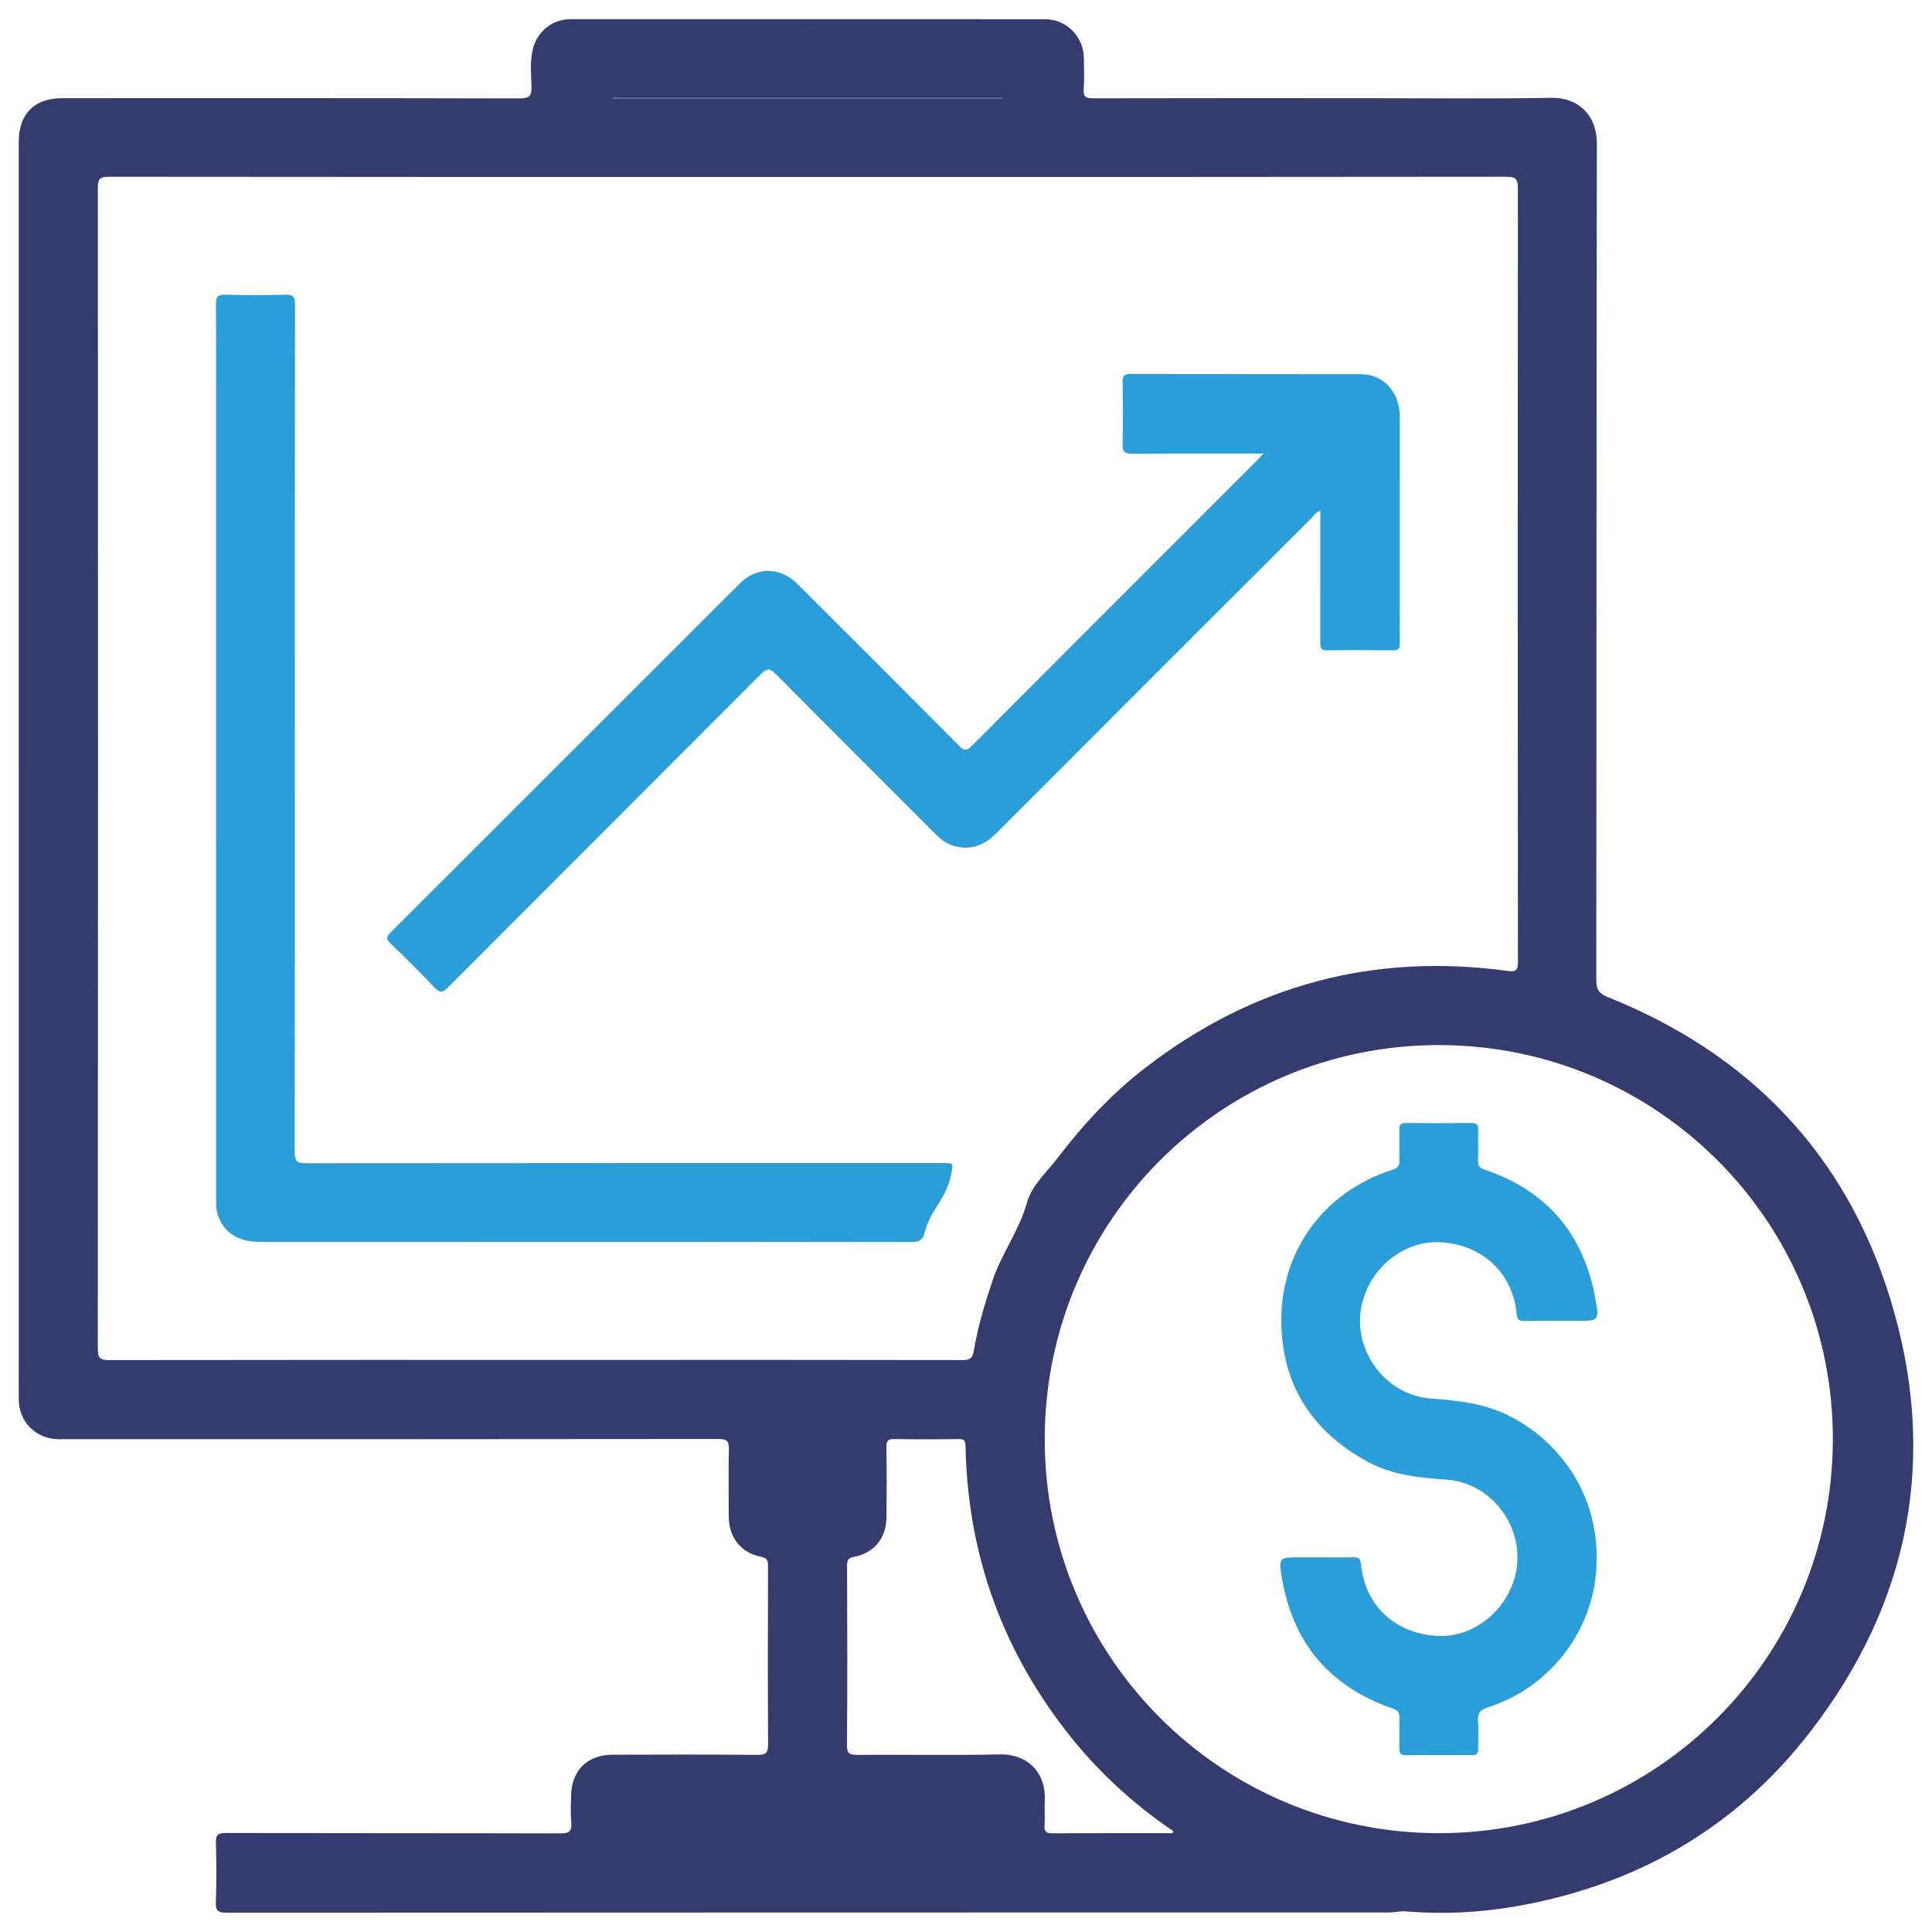
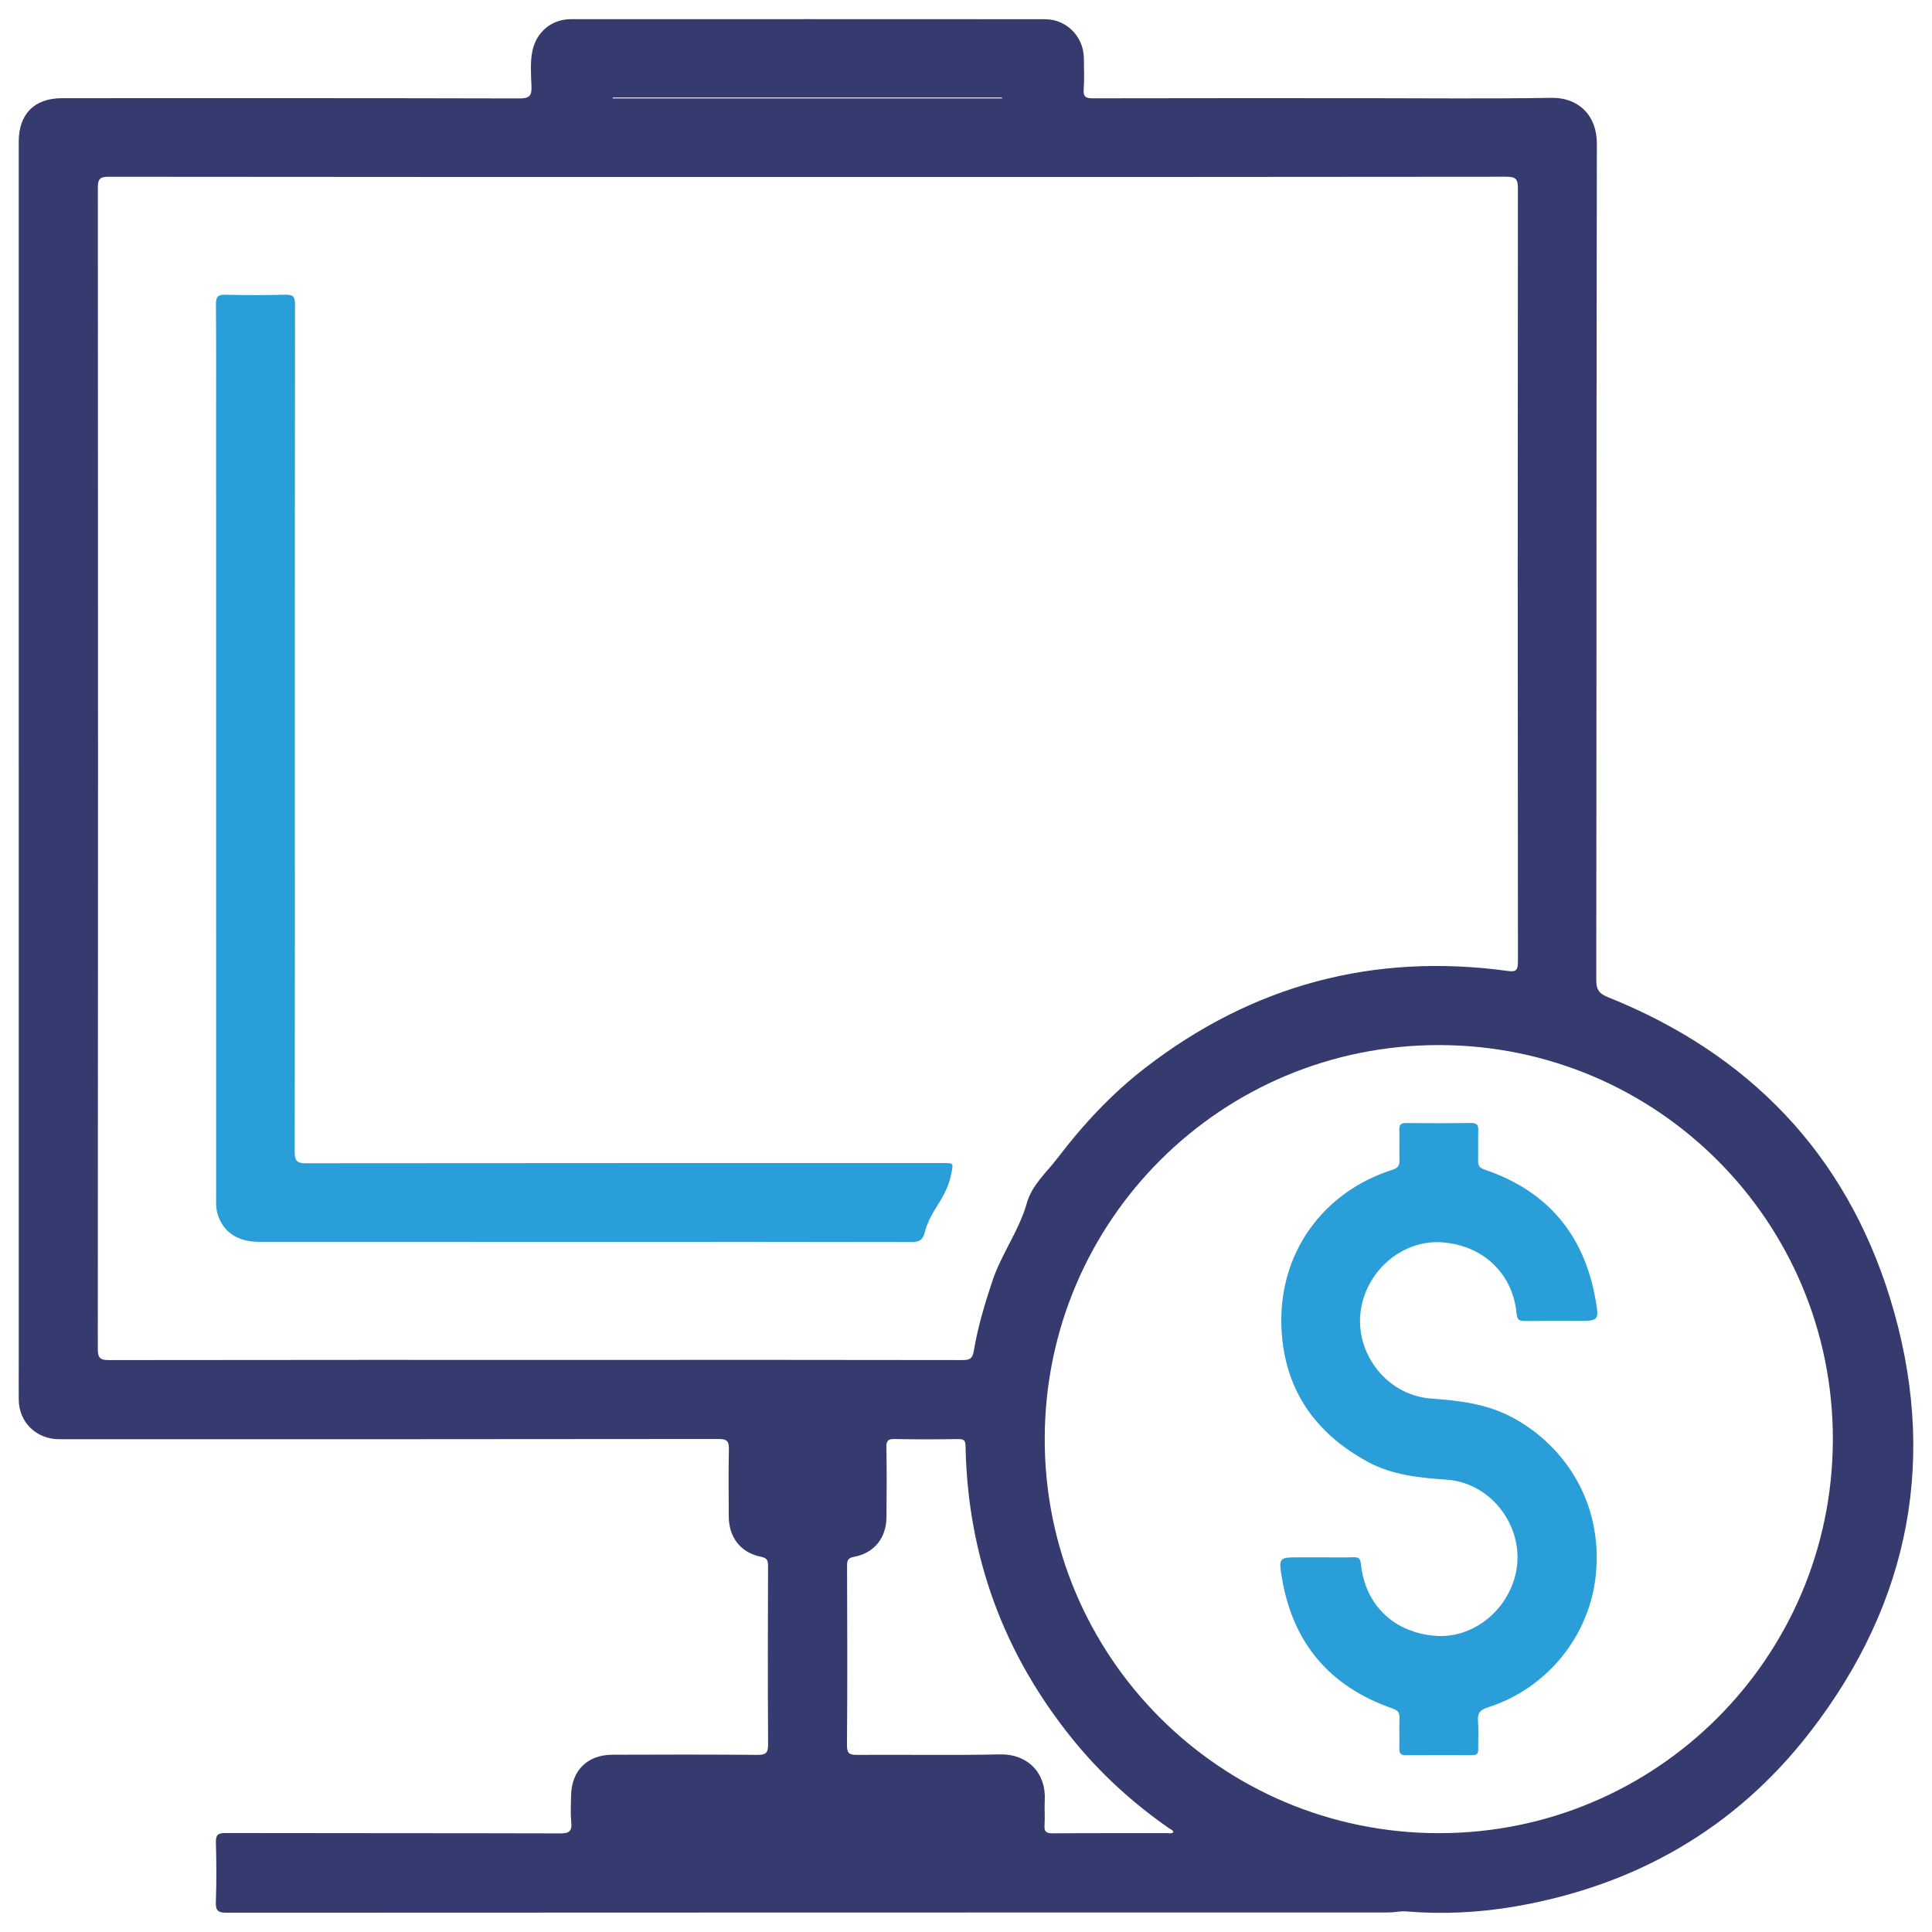
<svg xmlns="http://www.w3.org/2000/svg" xml:space="preserve" width="127mm" height="127mm" version="1.1" style="shape-rendering:geometricPrecision; text-rendering:geometricPrecision; image-rendering:optimizeQuality; fill-rule:evenodd; clip-rule:evenodd" viewBox="0 0 12700 12700">
  <defs>
    <style type="text/css">
   
    .fil2 {fill:#2A9ED9;fill-rule:nonzero}
    .fil1 {fill:#39447F;fill-rule:nonzero}
    .fil0 {fill:#353A6F;fill-rule:nonzero}
   
  </style>
  </defs>
  <g id="Layer_x0020_1">
    <g id="_105561994177536">
      <path class="fil0" d="M6587.34 646.81c-0.18,-1.88 -0.41,-3.94 -0.59,-5.82l-2558.88 0c0,1.88 0,3.94 0,5.82l2559.47 0zm1125.82 11397.32c-2.29,-14.46 -15.58,-17.4 -24.69,-23.63 -239.29,-165.65 -453.08,-360.15 -636.18,-585.98 -455.19,-561.53 -691.55,-1205 -705.24,-1928.53 -0.83,-38.56 -11.64,-46.84 -47.91,-46.2 -139.54,2.06 -279.32,2.47 -418.87,-0.23 -42.97,-0.83 -54.37,11.64 -53.49,53.9 2.47,153.89 2.24,307.77 0.41,461.42 -1.7,134.79 -80.06,233.3 -210.31,258.17 -41.68,7.87 -48.73,21.57 -48.73,60.13 1.7,392.77 2.53,785.48 -0.59,1178.02 -0.41,57.01 17.64,64.71 67.77,64.48 311.89,-2.24 623.78,3.76 935.26,-3.12 189.74,-4.11 307.07,126.73 297.13,301.72 -3.11,54.55 2.47,109.51 -1.47,163.82 -3.11,43.79 12.46,53.49 54.14,53.32 251.11,-1.89 502.04,-0.83 753.15,-1.24 13.05,0 27.57,4.94 39.62,-6.05zm-845.67 -2588.51c-2.88,1433.3 1155.68,2593.74 2590.39,2594.74 1428.36,1.06 2585.62,-1153.15 2590.38,-2582.93 4.59,-1433.88 -1153.32,-2596.38 -2587.68,-2597.61 -1431.83,-1.47 -2590.15,1153.56 -2593.09,2585.8zm-1552.51 -8292.25c-1533.22,0 -3066.51,0.41 -4599.73,-1.47 -59.72,-0.18 -72.18,15.57 -71.95,73.24 1.41,2543.71 1.41,5087.43 -0.41,7631.38 0,63.84 18.22,74.24 76.88,74.01 1095.73,-1.65 2191.45,-1.24 3287.17,-1.24 773.67,0 1547.57,-0.41 2321.24,1.06 46.85,0.18 64.66,-10.4 72.94,-59.13 26.16,-157.18 72.01,-309.6 122.38,-460.72 59.31,-178.16 175.23,-329.94 226.43,-512.21 33.21,-118.8 129.84,-201.15 202.79,-296.96 169.05,-221.9 357.74,-424.28 578.57,-594.27 704.01,-542.31 1497.37,-754.62 2378.43,-634.77 49.61,6.82 68.48,1.65 68.48,-57.84 -1.88,-1695.22 -1.88,-3390.39 -0.24,-5085.61 0,-59.95 -12.22,-77.12 -75.24,-77.12 -1529.34,2.06 -3058.45,1.65 -4587.74,1.65zm-5191.77 3887.26c0,-1373.17 0,-2746.34 0,-4119.5 0,-181.87 102.87,-285.73 285.15,-285.73 1002.61,-0.24 2005.17,-0.89 3007.78,1.64 65.96,0 80.06,-19.69 77.59,-80.47 -3.11,-76.53 -9.34,-153.89 5.76,-230.18 24.93,-124.62 125.68,-210.26 252.82,-210.26 1038.88,-0.41 2078,-0.41 3117.06,0.18 141.01,0 253.22,113.68 255.46,254.87 1.06,68.83 3.76,137.9 -1.24,206.55 -3.7,50.79 16.4,58.49 61.37,58.49 595.56,-1.47 1190.95,-0.82 1786.45,-0.82 409.17,0 818.28,4.52 1227.39,-2.3 174.23,-2.94 298.43,112.39 298.19,301.08 -3.52,1832.88 -1.88,3665.77 -3.93,5498.66 0,63.48 19.92,89.17 76.7,111.97 923.62,370.38 1558.39,1023.95 1853.05,1974.31 321,1035.77 138.72,2000.06 -525.49,2857.9 -490,633.3 -1146.1,1007.79 -1934.87,1144.63 -237.65,41.09 -478.65,53.08 -720.18,32.98 -37.15,-3.12 -75.53,6.87 -113.27,6.87 -2546.01,0.41 -5092.02,0.18 -7637.79,1.65 -58.31,0.18 -74.65,-12.64 -72.36,-71.77 4.94,-129.38 3.94,-259.22 0.41,-388.77 -1.47,-50.61 13.05,-63.49 63.42,-63.25 733.23,1.64 1466.51,0.41 2199.74,2.47 58.25,0.23 78.35,-13.05 72.77,-72.6 -5.59,-58.25 -2.29,-117.32 -1.24,-176.04 2.88,-164 106.57,-267.92 271.45,-268.51 317.89,-1.24 635.95,-1.71 953.89,1 55.31,0.41 70.24,-13.46 69.83,-69.42 -2.47,-390.89 -1.82,-781.78 -0.41,-1172.67 0.23,-38.79 -7.88,-52.49 -49.14,-60.95 -132.08,-26.75 -209.2,-128.97 -209.2,-265.87 -0.24,-145.95 -2.53,-291.72 1,-437.5 1.29,-52.25 -8.88,-70.3 -66.95,-70.12 -1401.56,1.88 -2803.35,1.47 -4204.91,1.47 -44.61,0 -89.17,0.17 -133.55,0 -148.71,-1.06 -261.51,-112.63 -262.75,-260.22 -0.64,-83 0,-166.12 0,-249.06l0 -3900.71z" />
-       <path class="fil1" d="M6587.34 646.81l-2559.47 0c0,-1.88 0,-3.94 0,-5.82l2558.88 0c0.18,1.88 0.41,3.94 0.59,5.82z" />
-       <path class="fil2" d="M8305.19 2981.44c-295.07,0 -576.28,-1.23 -857.66,1.29 -52.08,0.42 -70.12,-10.81 -68.48,-66.36 4.41,-135.43 2.94,-271.27 0.65,-407.05 -0.65,-40.03 11.81,-51.02 51.43,-51.02 504.34,1.23 1008.61,0.17 1512.95,1.23 150.71,0.41 257.1,116.97 257.34,279.33 0.58,449.55 0.17,899.1 0.17,1348.71 0,46.44 -1.23,93.11 0.41,139.72 1.24,31.74 -6.4,48.14 -43.14,47.73 -145.77,-1.71 -291.55,-2.12 -437.33,0.18 -43.73,0.64 -42.49,-23.63 -42.49,-54.14 0.41,-267.28 0.23,-534.55 0.23,-801.82 0,-19.52 0,-39.03 0,-61.43 -27.8,8.7 -39.44,28.86 -54.37,43.79 -691.96,691.32 -1383.92,1382.69 -2074.89,2075.06 -83.76,84 -176.86,117.57 -291.31,80.65 -45.61,-14.69 -80.06,-45.79 -113.45,-79 -347.74,-348.33 -696.54,-695.25 -1042.82,-1045.11 -41.5,-42.09 -62.42,-40.86 -103.45,0.41 -683.26,685.79 -1368.41,1369.64 -2051.9,2055.19 -36.51,36.74 -54.96,41.5 -92.7,1.24 -92.46,-99.11 -189.74,-194.1 -287.38,-288.2 -29.27,-28.45 -27.15,-44.62 0.59,-72.36 765.38,-764.15 1529.94,-1529.11 2295.14,-2293.49 112.15,-111.98 265.39,-110.68 378.66,2.29 355.62,354.62 711.01,709.6 1064.98,1065.86 31.74,32.16 47.73,33.16 80.06,0.42 626.24,-628.13 1253.72,-1255.2 1880.97,-1882.44 9.76,-9.76 18.69,-20.11 37.79,-40.68z" />
+       <path class="fil2" d="M8305.19 2981.44z" />
      <path class="fil2" d="M1938.35 4791.52c0,927.55 0.59,1854.87 -1.24,2782.19 -0.23,60.13 18.64,73.24 75.24,73 1395.39,-1.46 2790.71,-1.23 4185.86,-1.23 72.19,0 68.01,-0.82 55.79,66.77 -14.35,77.95 -48.97,145.13 -90.82,210.03 -36.32,56.43 -68.48,115.5 -84.82,180.63 -12.05,48.14 -35.68,61.78 -84.82,61.6 -666.27,-1.65 -1332.55,-1.06 -1998.76,-1.06 -763.56,0 -1527.06,0 -2290.55,-0.17 -143.07,0 -238.06,-64.49 -274.15,-183.52 -12,-39.85 -9.35,-80.29 -9.35,-120.5 -0.41,-1723.37 -0.18,-3446.58 -0.18,-5169.78 0,-228.95 1,-457.66 -1.23,-686.38 -0.41,-48.55 9.7,-67.59 62.84,-65.95 131.43,3.76 263.33,3.76 394.76,0 53.32,-1.64 62.43,17.87 62.43,65.95 -1.41,929.38 -1,1859.05 -1,2788.42z" />
      <path class="fil2" d="M8686.15 10237.1c70.95,0 141.84,1.71 212.55,-0.58 34.62,-1.24 43.73,11.58 47.26,44.55 27.62,271.86 220.42,454.14 496.63,472.42 236.83,15.52 462.84,-160.94 520.09,-406.06 68.66,-295.07 -149.89,-599.08 -451.43,-620.66 -180.63,-12.81 -358.5,-29.39 -521.5,-118.15 -348.8,-190.15 -548.71,-479.23 -566.11,-879.05 -21.34,-486.65 267.27,-892.7 730.75,-1040.53 38.15,-12.23 46.03,-29.63 44.97,-64.31 -1.65,-66.77 0.65,-133.49 -0.82,-200.26 -0.59,-31.74 11.4,-42.33 42.73,-42.15 143.72,1.29 287.61,1.47 431.33,-0.18 35.44,-0.23 45.61,13.05 44.79,46.44 -1.88,66.78 0.59,133.79 -1.06,200.5 -0.82,32.8 8.7,47.73 43.15,59.55 410.75,139.13 652.58,425.09 728.23,851.19 25.33,142.49 23.04,143.13 -121.5,143.13 -113.45,0 -226.84,-0.82 -340.28,0.59 -35.68,0.65 -52.85,-5.17 -56.61,-47.67 -24.04,-267.1 -225.18,-454.55 -499.34,-469.89 -238.23,-13.05 -462.6,164.23 -517.97,409.35 -66.6,295.9 152.01,596.15 455.55,618.13 178.57,12.87 353.15,32.33 516.33,115.09 330.99,168.17 616.07,538.96 566.34,1042.41 -38.97,396.47 -316.23,747.16 -709,872.18 -53.26,16.81 -69.89,40.03 -65.49,93.29 4.77,60.36 0.18,121.55 1.42,182.1 0.41,29.04 -10.76,39.2 -39.39,38.97 -145.77,-0.82 -291.78,-1.06 -437.56,0.23 -32.09,0.18 -42.26,-12.28 -41.67,-42.96 1.23,-66.78 -1,-133.73 1.05,-200.5 1.06,-35.27 -9.11,-50.79 -46.02,-63.66 -408.52,-141.84 -653.23,-425.51 -726,-853.32 -23.86,-139.95 -21.74,-140.36 118.8,-140.19 46.67,0 93.11,0 139.78,0z" />
    </g>
  </g>
</svg>